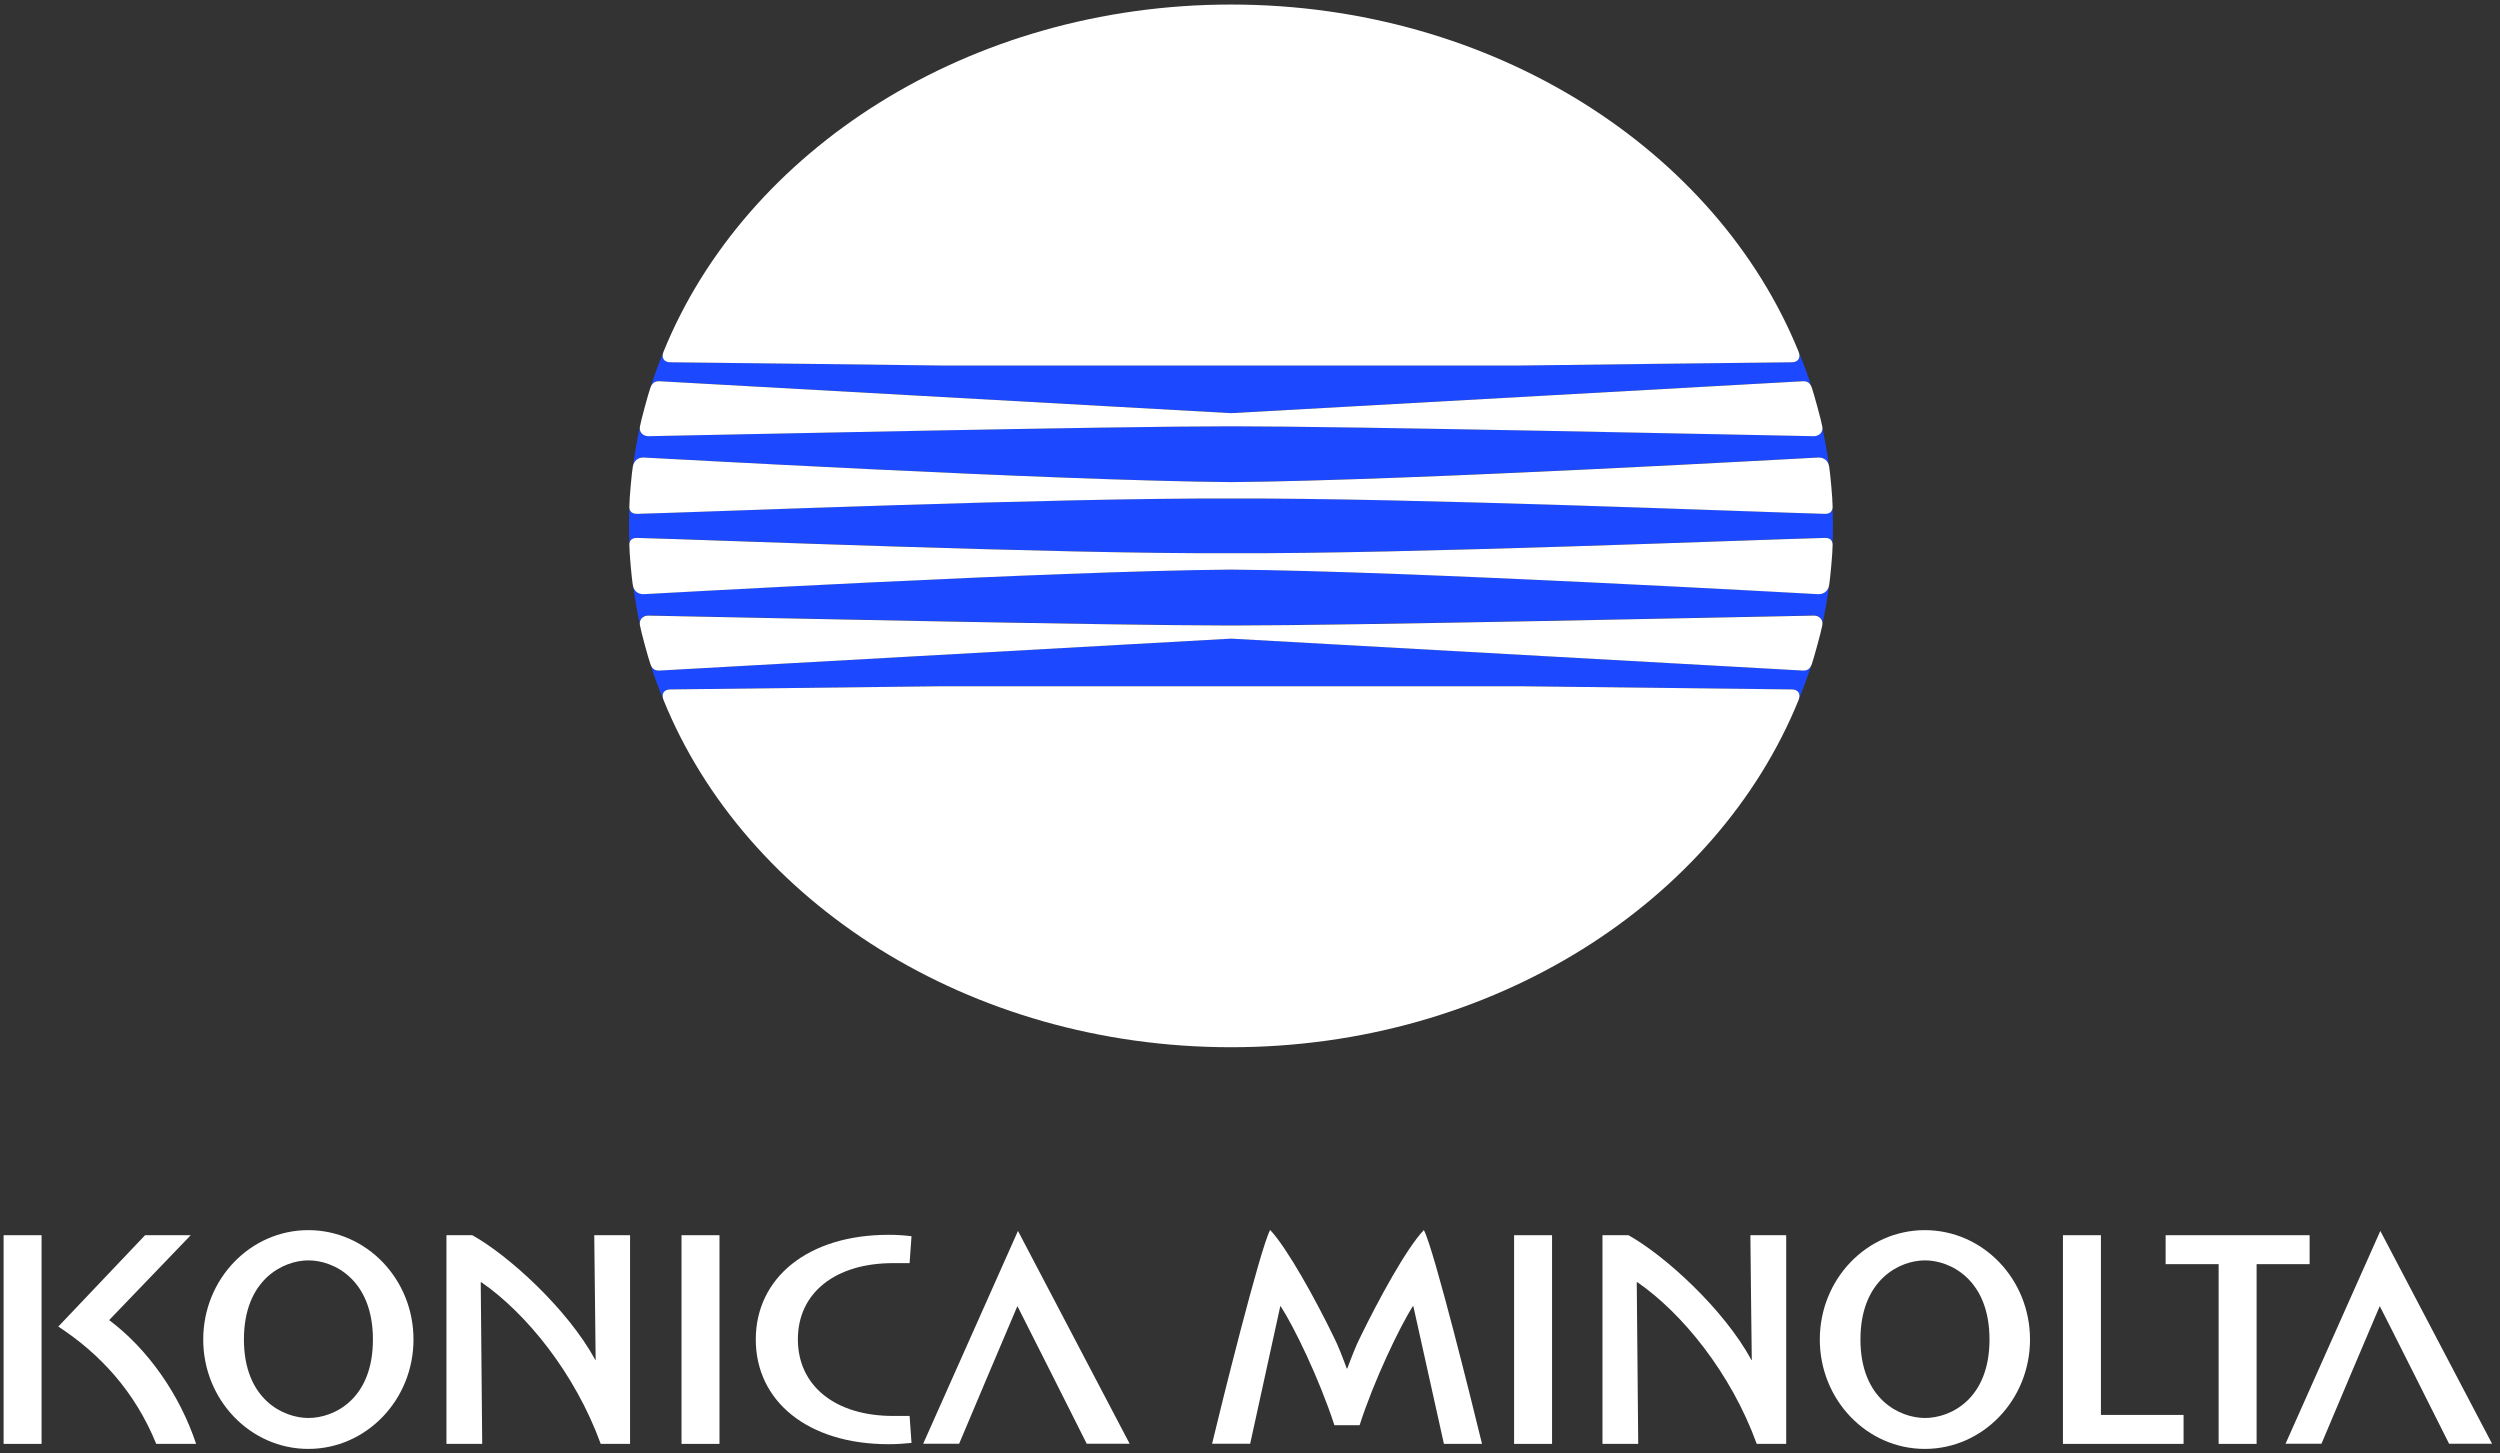
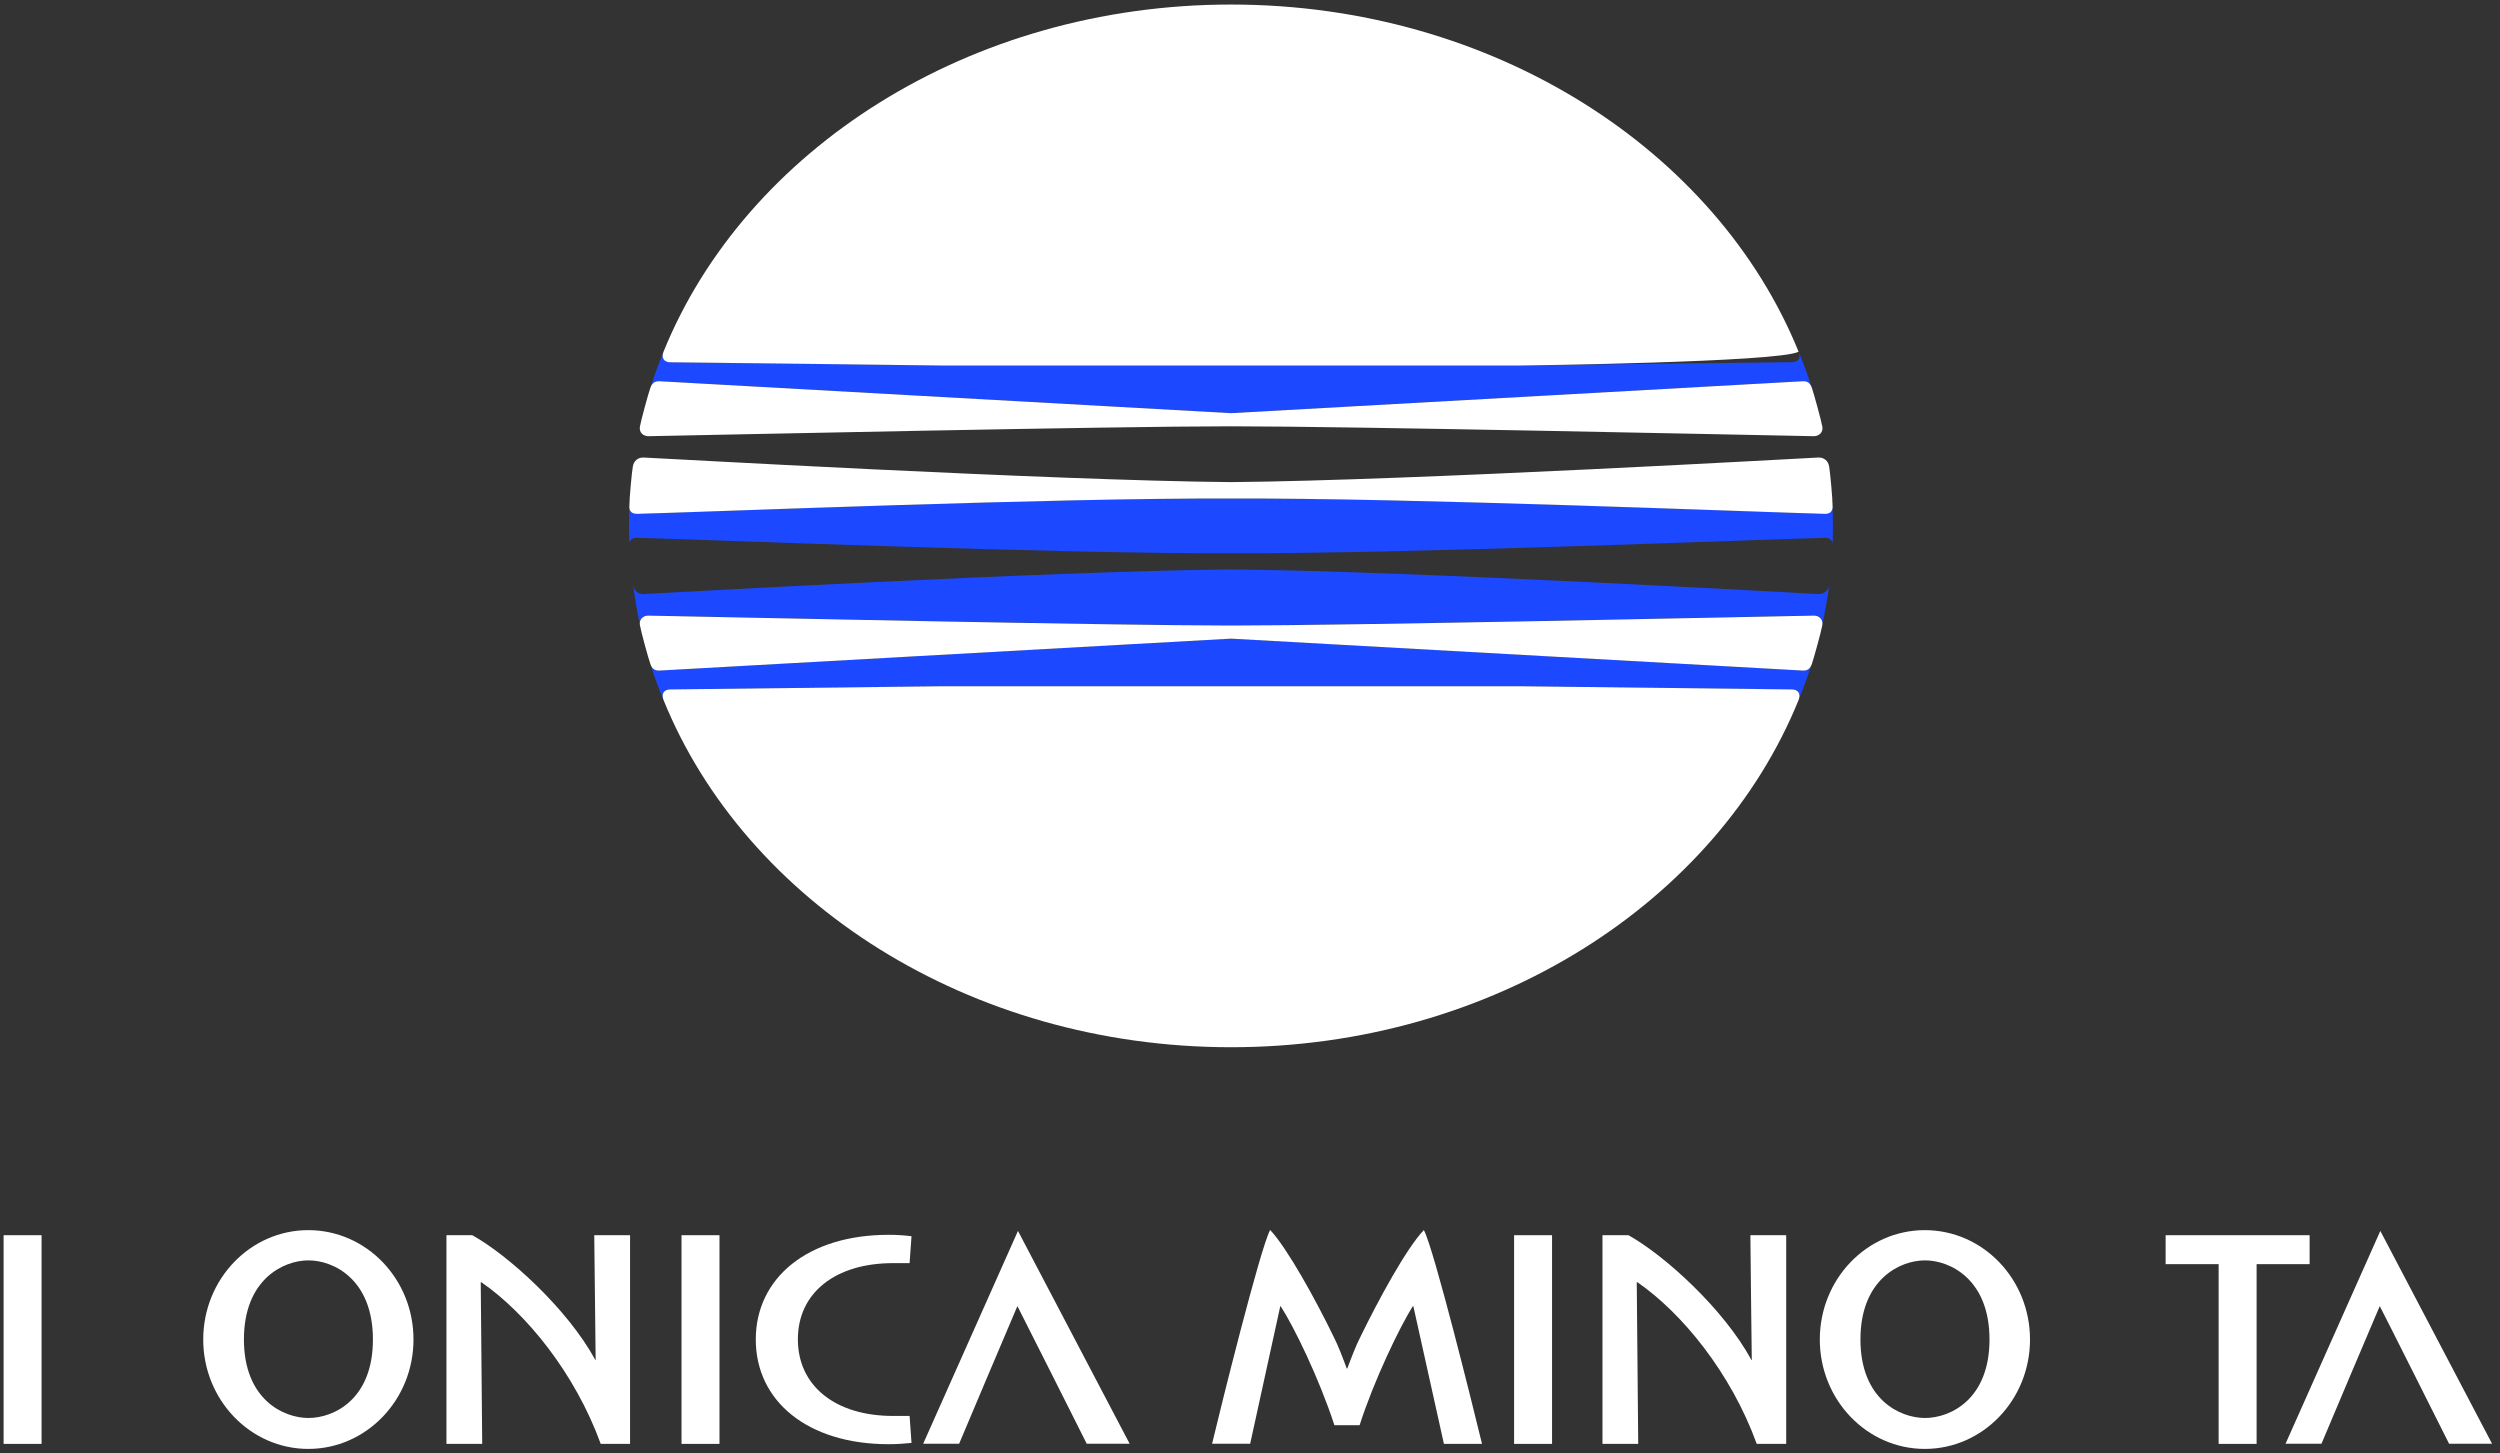
<svg xmlns="http://www.w3.org/2000/svg" width="301" height="175" viewBox="0 0 301 175" fill="none">
  <rect x="0" y="0" width="301" height="175" fill="#333333" stroke="none" />
  <path d="M76.717 64.751C85.346 64.966 127.049 66.685 148.214 66.609C169.371 66.685 211.081 64.973 219.71 64.751C220.307 64.736 220.605 65.034 220.643 65.478C220.674 64.759 220.681 64.033 220.681 63.299C220.681 62.573 220.666 61.855 220.643 61.121C220.605 61.58 220.307 61.862 219.71 61.855C211.081 61.625 169.363 59.906 148.214 60.013C127.041 59.913 85.346 61.625 76.717 61.855C76.128 61.87 75.83 61.602 75.776 61.159C75.754 61.862 75.738 62.581 75.738 63.299C75.738 64.018 75.754 64.736 75.776 65.439C75.83 65.011 76.128 64.736 76.717 64.751Z" fill="#1C49FF" />
-   <path d="M76.231 56.029C76.399 55.386 76.88 55.058 77.537 55.081C78.187 55.096 126.57 57.863 148.217 58.039C169.848 57.855 218.246 55.088 218.896 55.081C219.561 55.058 220.057 55.417 220.21 56.082C220.004 54.546 219.736 53.032 219.415 51.534C219.431 52.123 218.942 52.505 218.376 52.505C209.387 52.337 162.64 51.312 148.209 51.312C133.793 51.312 87.046 52.337 78.057 52.505C77.469 52.505 76.98 52.092 77.018 51.496C76.697 52.994 76.437 54.508 76.231 56.029Z" fill="#1C49FF" />
  <path d="M78.352 46.557C78.566 46.098 78.864 45.876 79.391 45.892C88.342 46.389 148.228 49.736 148.228 49.736C148.228 49.736 208.122 46.389 217.088 45.892C217.577 45.892 217.868 46.083 218.074 46.503C217.638 45.12 217.141 43.752 216.591 42.406C216.843 43.14 216.461 43.599 215.743 43.606C214.229 43.606 183.151 43.996 183.151 43.996H113.305C113.305 43.996 82.219 43.606 80.721 43.606C80.002 43.591 79.62 43.148 79.85 42.46C79.299 43.79 78.795 45.173 78.352 46.557Z" fill="#1C49FF" />
  <path d="M218.062 80.124C217.856 80.544 217.565 80.743 217.076 80.728C208.111 80.238 148.216 76.883 148.216 76.883C148.216 76.883 88.33 80.238 79.379 80.728C78.852 80.743 78.561 80.536 78.34 80.07C78.783 81.454 79.288 82.814 79.838 84.159C79.609 83.464 79.991 83.005 80.694 83.005C82.207 82.99 113.286 82.623 113.286 82.623H183.132C183.132 82.623 214.218 82.99 215.723 83.005C216.442 83.005 216.824 83.494 216.572 84.198C217.13 82.852 217.627 81.507 218.062 80.124Z" fill="#1C49FF" />
  <path d="M220.222 70.519C220.069 71.184 219.572 71.543 218.907 71.52C218.258 71.498 169.859 68.738 148.228 68.562C126.59 68.738 78.207 71.498 77.549 71.52C76.892 71.551 76.41 71.215 76.242 70.557C76.449 72.094 76.701 73.623 77.037 75.121C76.999 74.501 77.496 74.081 78.077 74.096C87.065 74.264 133.813 75.289 148.228 75.289C162.659 75.289 209.407 74.264 218.395 74.096C218.961 74.081 219.45 74.478 219.435 75.067C219.748 73.584 220.016 72.063 220.222 70.519Z" fill="#1C49FF" />
-   <path d="M148.22 0.547C179.787 0.547 206.707 18.073 216.552 42.349C216.858 43.106 216.476 43.618 215.734 43.618C214.221 43.618 183.143 44.008 183.143 44.008H113.297C113.297 44.008 82.211 43.618 80.705 43.618C79.963 43.618 79.581 43.106 79.887 42.349C89.732 18.081 116.652 0.547 148.22 0.547Z" fill="white" />
+   <path d="M148.22 0.547C179.787 0.547 206.707 18.073 216.552 42.349C214.221 43.618 183.143 44.008 183.143 44.008H113.297C113.297 44.008 82.211 43.618 80.705 43.618C79.963 43.618 79.581 43.106 79.887 42.349C89.732 18.081 116.652 0.547 148.22 0.547Z" fill="white" />
  <path d="M148.219 51.326C162.65 51.326 209.398 52.35 218.386 52.518C219.005 52.518 219.525 52.06 219.411 51.387C219.273 50.569 218.371 47.351 218.157 46.717C217.951 46.136 217.645 45.884 217.079 45.899C208.114 46.396 148.219 49.744 148.219 49.744C148.219 49.744 88.333 46.396 79.382 45.899C78.802 45.884 78.496 46.144 78.297 46.717C78.068 47.359 77.181 50.569 77.043 51.387C76.929 52.052 77.441 52.518 78.068 52.518C87.056 52.35 133.804 51.326 148.219 51.326Z" fill="white" />
  <path d="M148.219 60.026C169.376 59.927 211.086 61.639 219.716 61.868C220.365 61.883 220.648 61.532 220.648 61.02C220.648 59.995 220.342 56.854 220.235 56.204C220.121 55.463 219.593 55.05 218.89 55.088C218.24 55.104 169.842 57.871 148.211 58.046C126.572 57.863 78.189 55.096 77.532 55.088C76.829 55.05 76.301 55.463 76.187 56.204C76.072 56.854 75.774 59.995 75.774 61.02C75.759 61.532 76.057 61.876 76.714 61.868C85.351 61.639 127.054 59.927 148.219 60.026Z" fill="white" />
  <path d="M148.22 126.086C179.787 126.086 206.707 108.552 216.552 84.276C216.858 83.504 216.476 83.007 215.734 83.007C214.221 82.992 183.143 82.625 183.143 82.625H113.297C113.297 82.625 82.211 82.992 80.705 83.007C79.963 83.007 79.581 83.504 79.887 84.276C89.732 108.552 116.652 126.086 148.22 126.086Z" fill="white" />
  <path d="M148.219 75.31C162.65 75.31 209.398 74.286 218.386 74.118C219.005 74.102 219.525 74.576 219.411 75.256C219.273 76.059 218.371 79.292 218.157 79.919C217.951 80.507 217.645 80.752 217.079 80.737C208.114 80.232 148.219 76.892 148.219 76.892C148.219 76.892 88.333 80.232 79.382 80.737C78.802 80.752 78.496 80.507 78.297 79.919C78.068 79.292 77.181 76.059 77.043 75.256C76.929 74.576 77.441 74.102 78.068 74.118C87.056 74.286 133.804 75.31 148.219 75.31Z" fill="white" />
-   <path d="M148.219 66.608C169.376 66.7 211.086 64.98 219.716 64.766C220.365 64.751 220.648 65.087 220.648 65.607C220.648 66.624 220.342 69.757 220.235 70.422C220.121 71.164 219.593 71.561 218.89 71.538C218.24 71.515 169.842 68.756 148.211 68.58C126.572 68.756 78.189 71.515 77.532 71.538C76.829 71.569 76.301 71.171 76.187 70.422C76.072 69.757 75.774 66.616 75.774 65.607C75.759 65.087 76.057 64.751 76.714 64.766C85.351 64.98 127.054 66.7 148.219 66.608Z" fill="white" />
  <path d="M37.142 170.726C34.122 170.726 29.368 168.487 29.368 161.271C29.368 154.048 34.107 151.748 37.142 151.748C40.176 151.748 44.9 154.048 44.9 161.271C44.907 168.51 40.168 170.726 37.142 170.726ZM37.119 148.109C30.14 148.109 24.469 154.002 24.469 161.279C24.469 168.54 30.14 174.449 37.119 174.449C44.112 174.449 49.784 168.54 49.784 161.279C49.791 154.002 44.112 148.109 37.119 148.109Z" fill="white" />
  <path d="M231.771 170.726C228.752 170.726 223.997 168.487 223.997 161.271C223.997 154.048 228.736 151.748 231.771 151.748C234.805 151.748 239.536 154.048 239.536 161.271C239.536 168.51 234.79 170.726 231.771 170.726ZM231.748 148.109C224.769 148.109 219.105 154.002 219.105 161.279C219.105 168.54 224.769 174.449 231.748 174.449C238.742 174.449 244.413 168.54 244.413 161.279C244.413 154.002 238.742 148.109 231.748 148.109Z" fill="white" />
  <path d="M0.434 148.719H5.004V173.843H0.434V148.719Z" fill="white" />
  <path d="M82.055 148.719H86.626V173.843H82.055V148.719Z" fill="white" />
  <path d="M182.297 148.719H186.868V173.843H182.297V148.719Z" fill="white" />
  <path d="M107.514 152.081H109.516L109.745 148.84C108.744 148.725 107.995 148.672 106.979 148.672C97.256 148.672 90.996 153.862 90.996 161.276C90.996 168.705 97.256 173.88 106.979 173.88C107.995 173.88 108.744 173.827 109.745 173.727L109.516 170.479H107.514C100.612 170.479 96.064 166.894 96.064 161.253C96.064 155.605 100.634 152.081 107.514 152.081Z" fill="white" />
  <path d="M71.716 163.715C71.716 163.769 71.701 163.784 71.678 163.738C68.338 157.593 61.206 151.134 56.865 148.719H53.754V173.843H58.057C58.057 173.843 57.881 154.482 57.881 154.444C57.881 154.367 57.889 154.352 57.935 154.367C63.354 158.105 69.232 165.328 72.328 173.843H75.859V148.719H71.548C71.54 148.719 71.716 163.685 71.716 163.715Z" fill="white" />
  <path d="M210.915 163.715C210.915 163.769 210.892 163.784 210.869 163.738C207.537 157.593 200.405 151.134 196.064 148.719H192.938V173.843H197.241C197.241 173.843 197.065 154.482 197.065 154.444C197.065 154.367 197.08 154.352 197.126 154.367C202.545 158.105 208.423 165.328 211.511 173.843H215.058V148.719H210.747C210.731 148.719 210.915 163.685 210.915 163.715Z" fill="white" />
  <path d="M111.152 173.824H115.479C115.479 173.824 122.243 157.796 122.495 157.253C122.793 157.803 130.842 173.824 130.842 173.824H136.009L122.564 148.203L111.152 173.824Z" fill="white" />
  <path d="M286.591 148.203L275.18 173.824H279.506C279.506 173.824 286.27 157.796 286.523 157.253C286.828 157.803 294.869 173.824 294.869 173.824H300.044L286.591 148.203Z" fill="white" />
-   <path d="M13.142 158.938C15.794 156.194 22.964 148.719 22.964 148.719H17.468L7.02 159.718C12.041 163.004 16.23 167.514 18.813 173.843H23.613C21.634 167.904 17.827 162.454 13.142 158.938Z" fill="white" />
-   <path d="M252.95 148.719H248.379V173.843H262.901V170.357H252.95V148.719Z" fill="white" />
  <path d="M278.07 148.719H260.742V152.204H267.124V173.843H271.695V152.204H278.078V148.719" fill="white" />
  <path d="M163.75 161.049C163.292 161.921 162.65 163.587 162.214 164.764C162.199 164.787 162.161 164.787 162.145 164.764C161.725 163.61 161.083 161.928 160.632 161.072C158.438 156.524 154.983 150.272 152.927 148.086C151.72 150.31 146.935 169.625 145.934 173.829H150.52C150.52 173.829 154.12 157.365 154.135 157.312C154.15 157.258 154.173 157.235 154.196 157.273C155.771 159.696 158.82 165.933 160.663 171.597H163.697C165.386 166.293 168.566 159.658 170.125 157.243C170.148 157.228 170.171 157.243 170.171 157.281C170.186 157.319 173.848 173.844 173.848 173.844H178.434C177.417 169.648 172.647 150.333 171.432 148.101C169.338 150.28 165.944 156.532 163.75 161.049Z" fill="white" />
</svg>